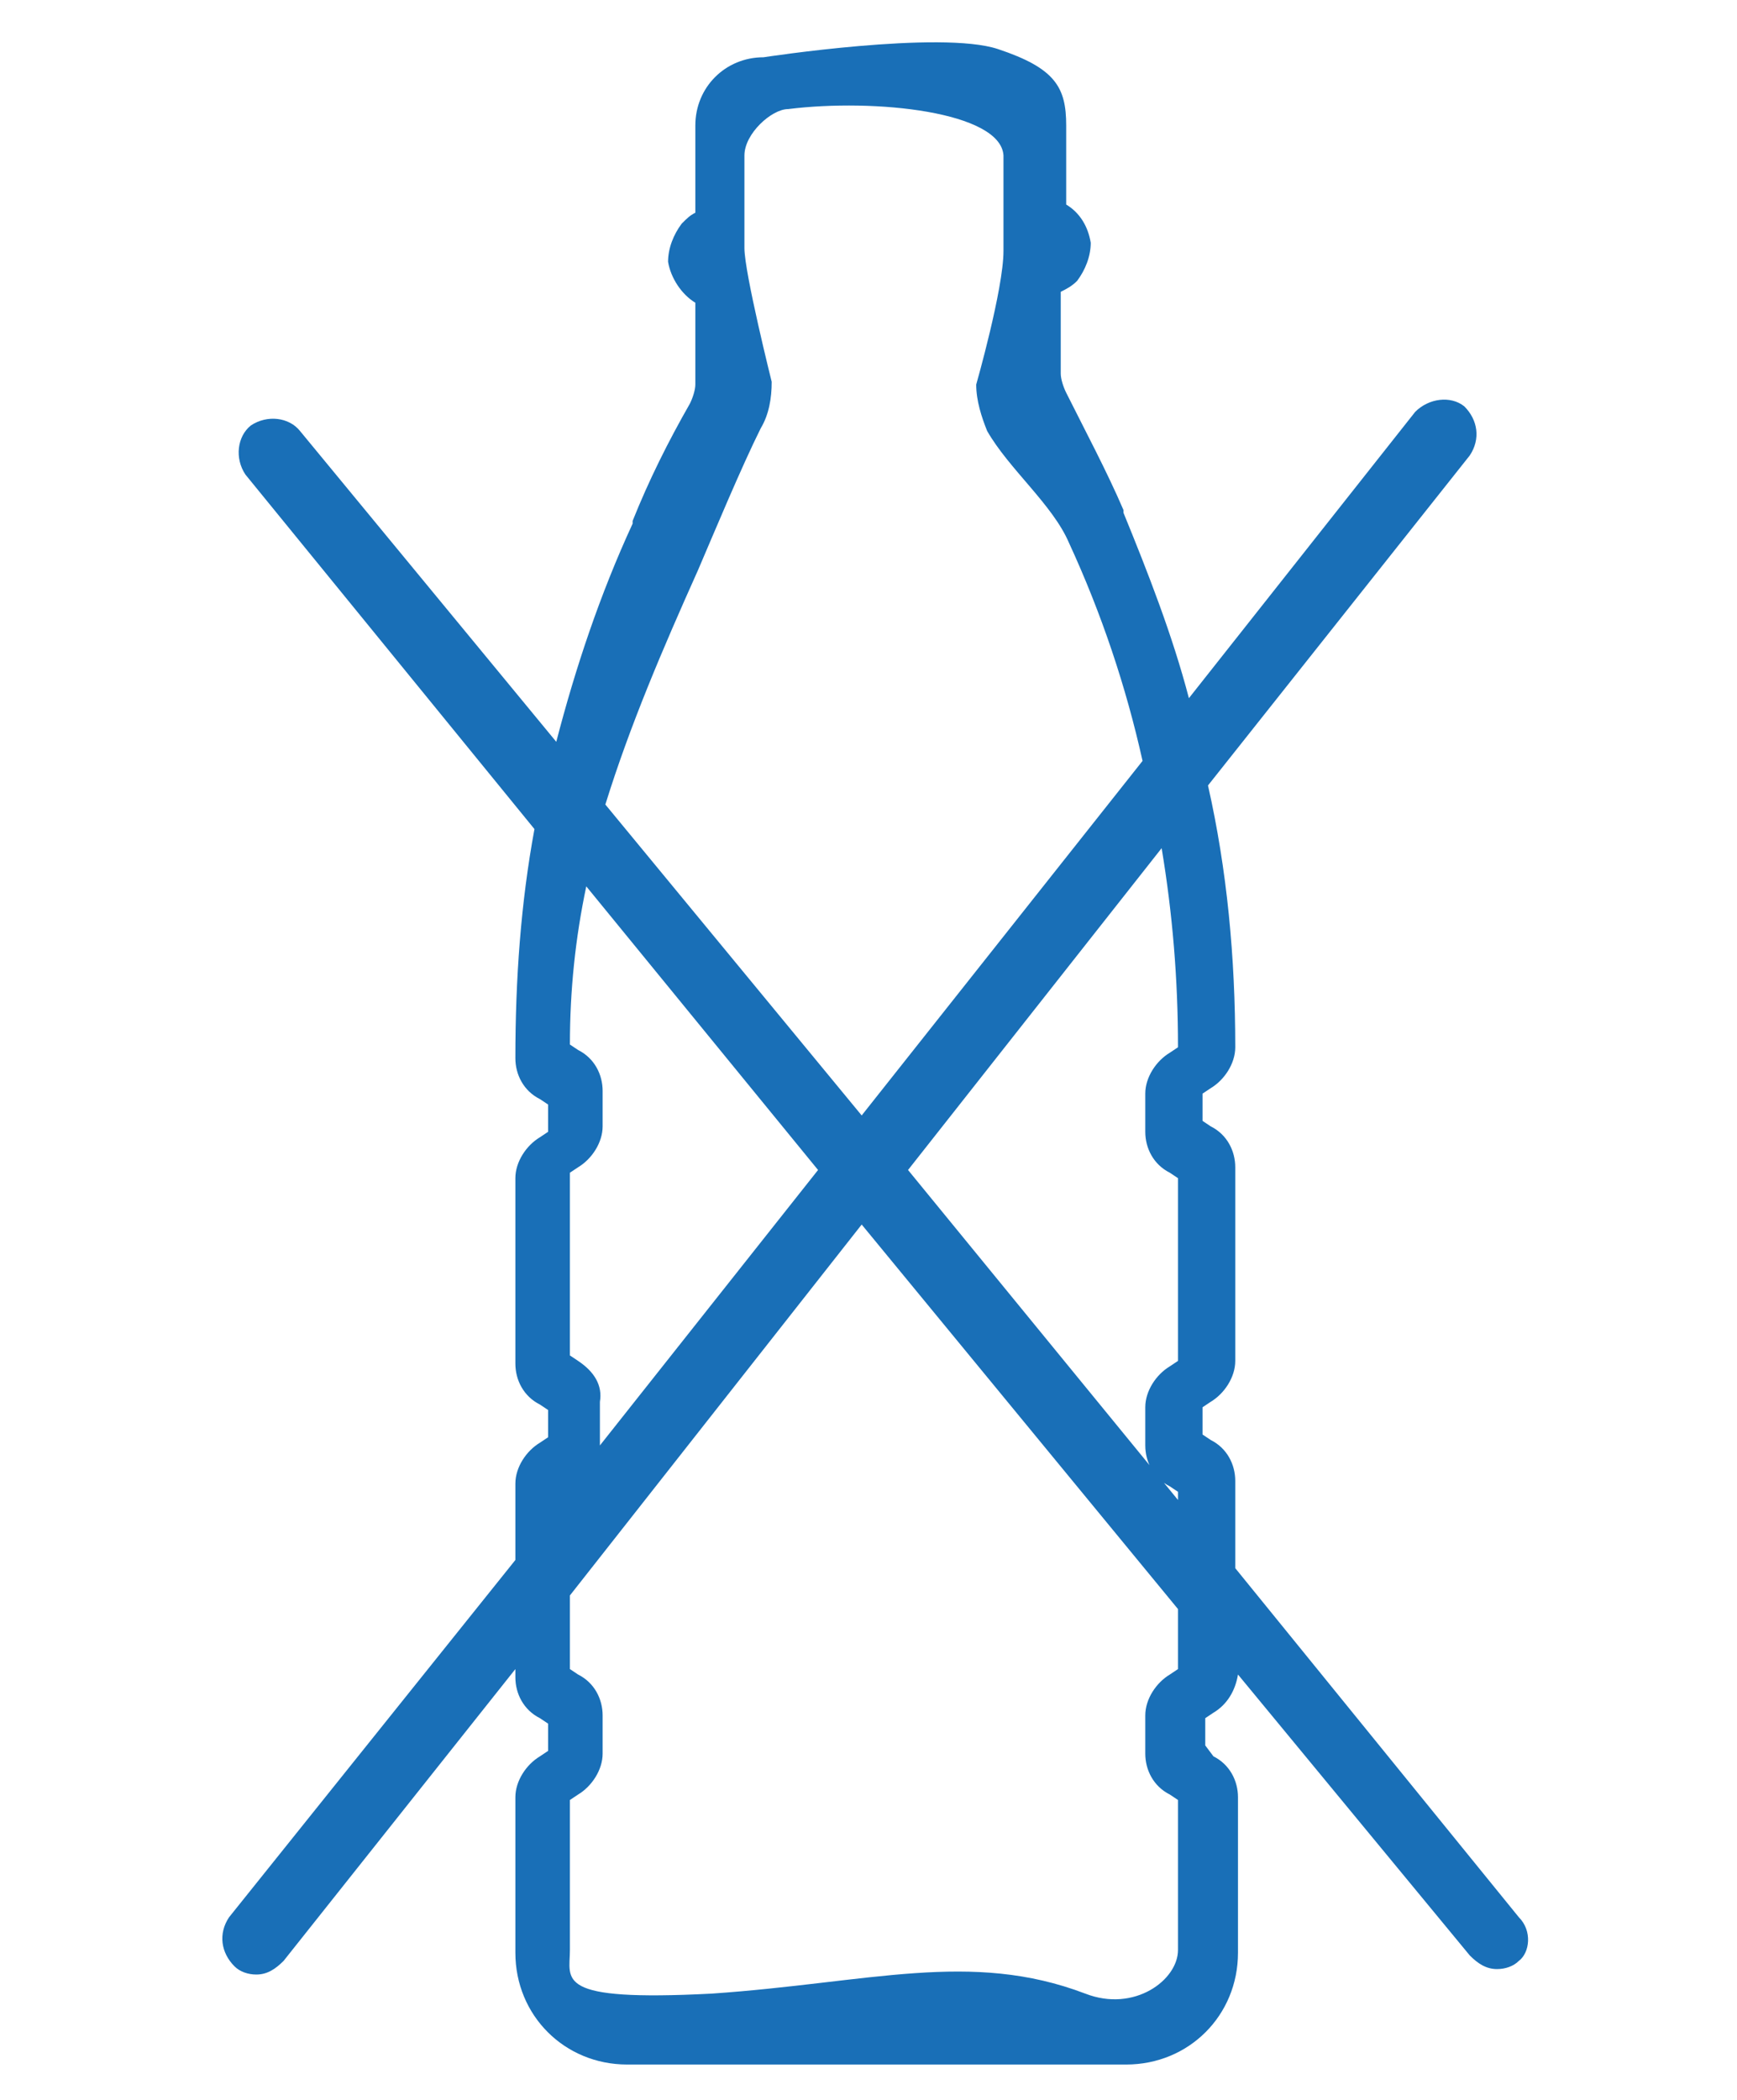
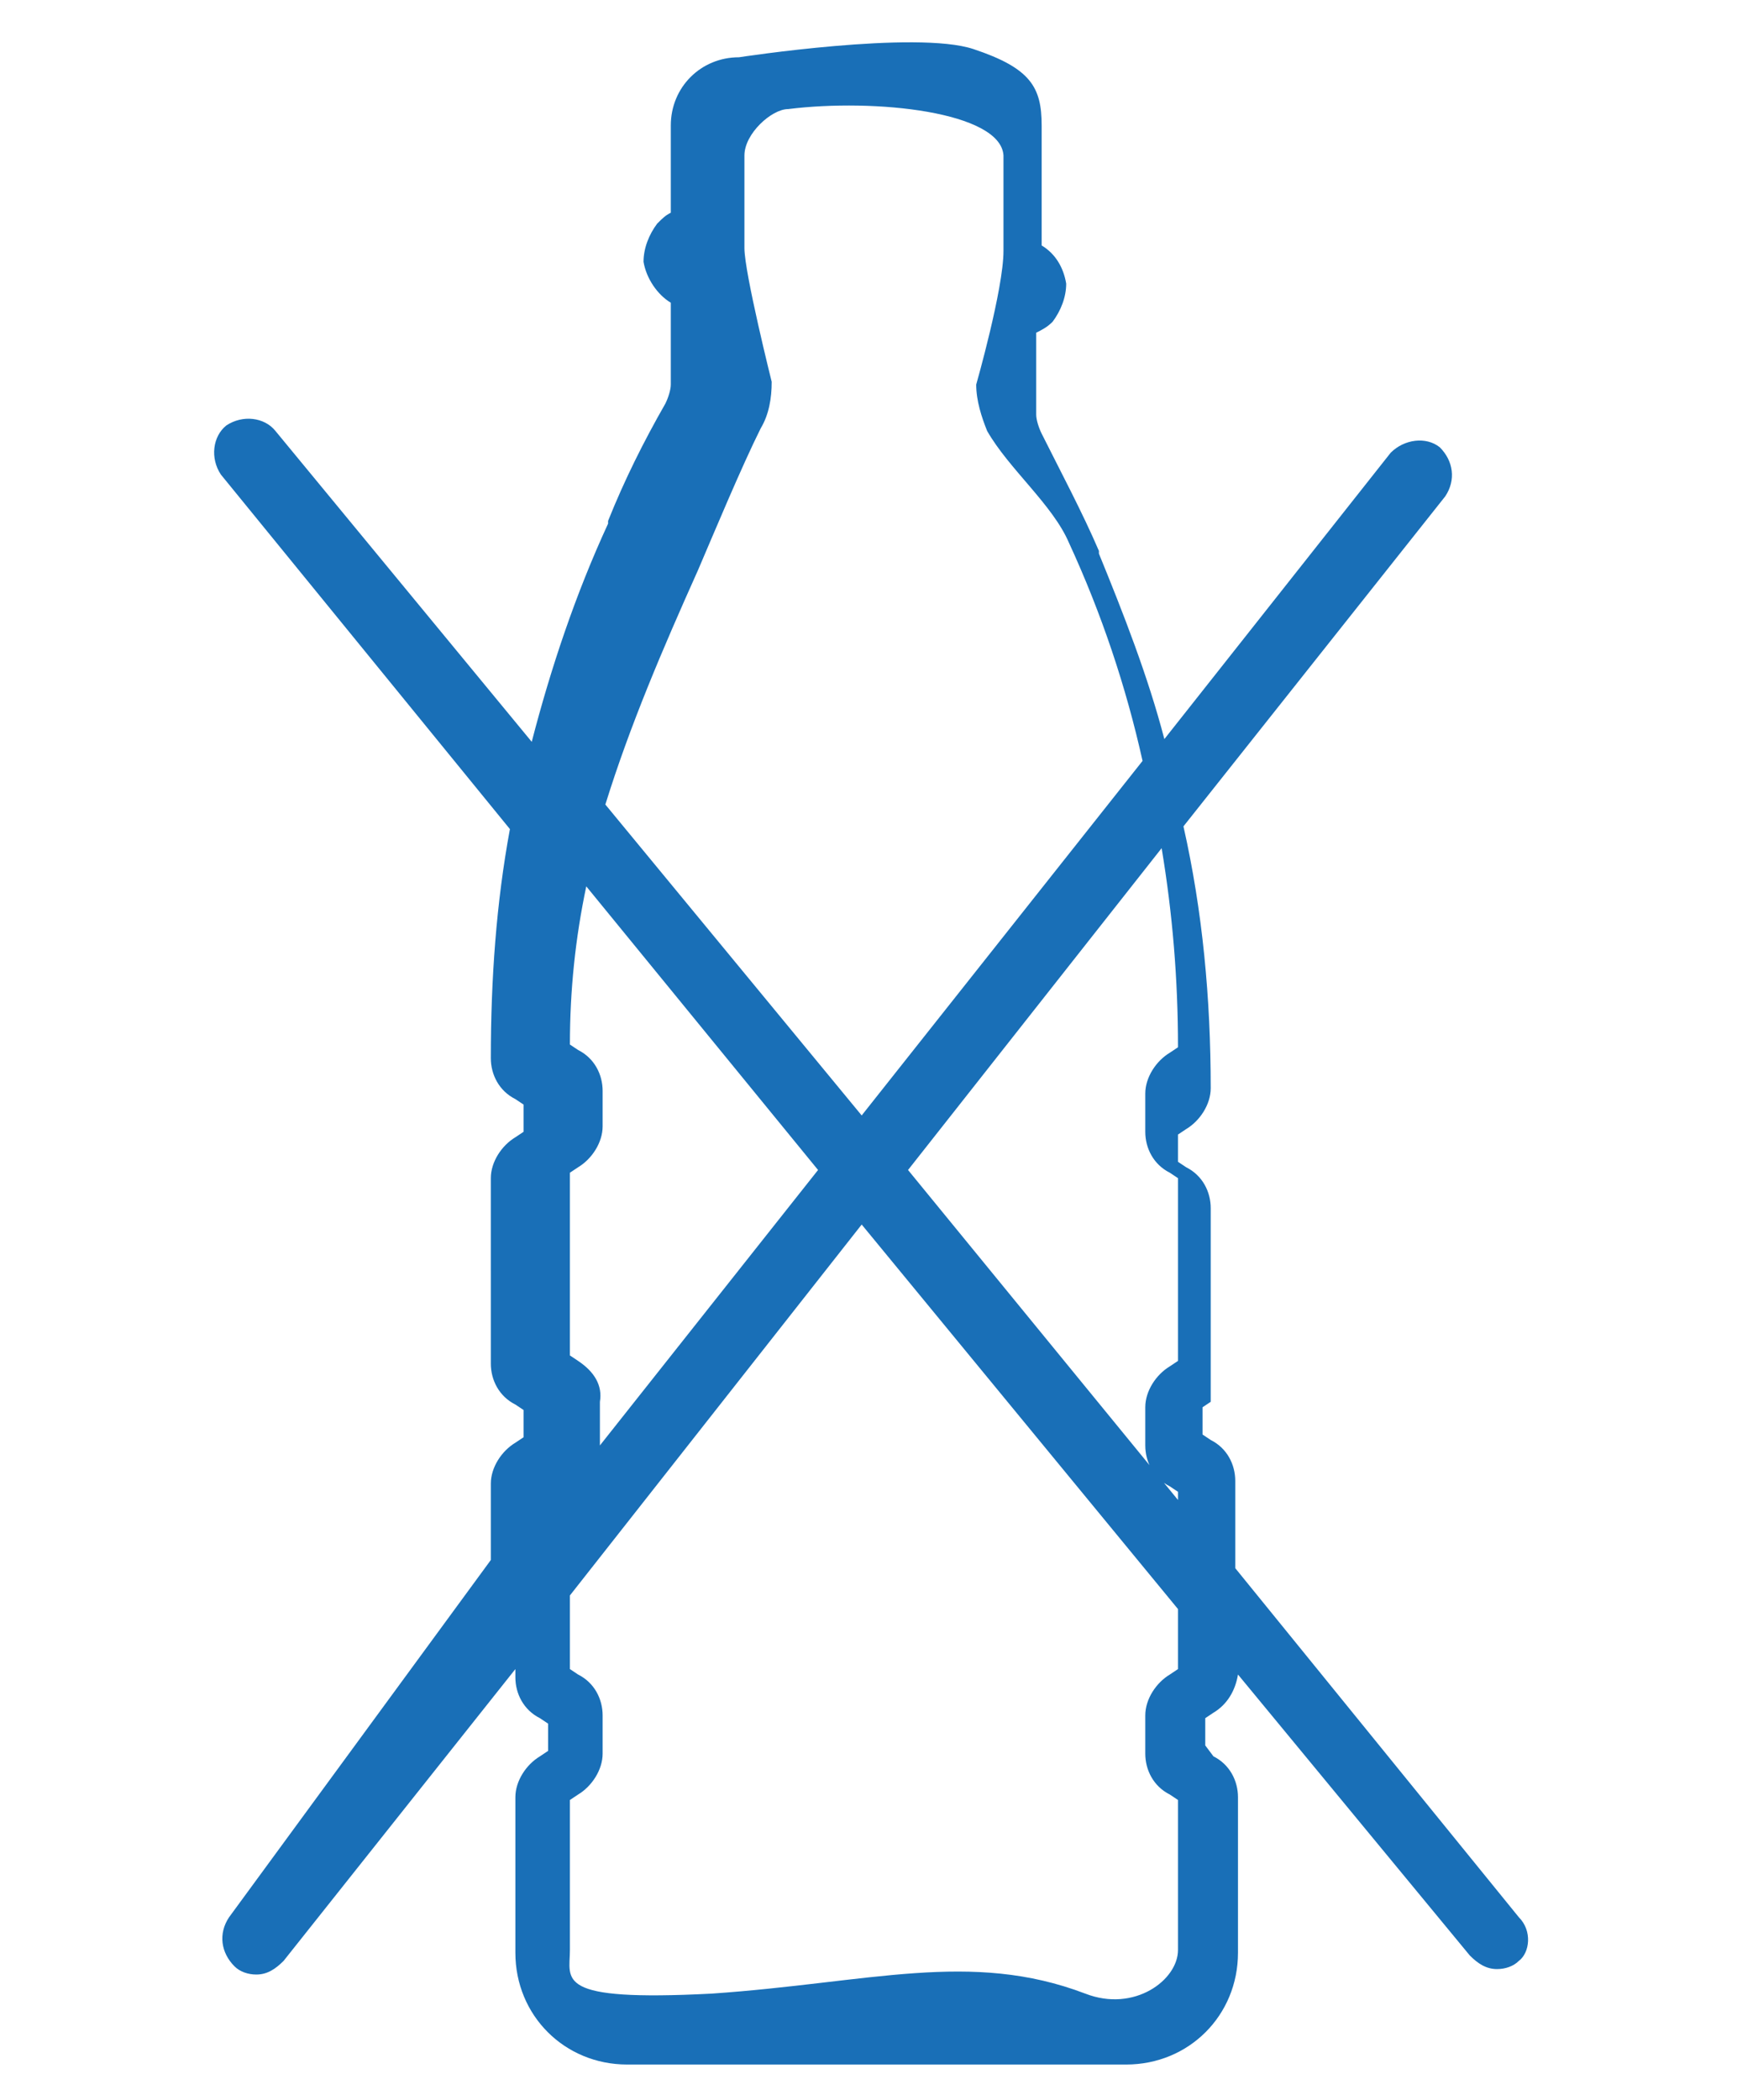
<svg xmlns="http://www.w3.org/2000/svg" version="1.1" id="Layer_1" x="0px" y="0px" viewBox="0 0 63.7 77" style="enable-background:new 0 0 63.7 77;" xml:space="preserve">
  <style type="text/css">
	.st0{fill:#196FB7;}
</style>
-   <path class="st0" d="M55.7,70.3L45.3,57.5v-3.2c0-0.6-0.3-1.2-0.9-1.5l-0.3-0.2v-1l0.3-0.2c0.5-0.3,0.9-0.9,0.9-1.5v-7.1  c0-0.6-0.3-1.2-0.9-1.5l-0.3-0.2v-1l0.3-0.2c0.5-0.3,0.9-0.9,0.9-1.5c0-3.3-0.3-6.5-1-9.6l9.6-12.1c0.4-0.6,0.3-1.3-0.2-1.8  c-0.5-0.4-1.3-0.3-1.8,0.2l-8.3,10.5c-0.6-2.3-1.5-4.6-2.4-6.8c0,0,0-0.1,0-0.1c-0.6-1.4-1.4-2.9-2.1-4.3c-0.1-0.2-0.2-0.5-0.2-0.7  v-3c0.2-0.1,0.4-0.2,0.6-0.4c0.3-0.4,0.5-0.9,0.5-1.4c-0.1-0.6-0.4-1.1-0.9-1.4V4.6c0-1.4-0.4-2.1-2.5-2.8c-2.1-0.7-8.6,0.3-8.6,0.3  c-1.4,0-2.5,1.1-2.5,2.5v3.2c-0.2,0.1-0.3,0.2-0.5,0.4c-0.3,0.4-0.5,0.9-0.5,1.4c0.1,0.6,0.5,1.2,1,1.5v3c0,0.2-0.1,0.5-0.2,0.7  c-0.8,1.4-1.5,2.8-2.1,4.3c0,0,0,0.1,0,0.1c-1.2,2.6-2.1,5.3-2.8,8l-9.4-11.4c-0.4-0.5-1.2-0.6-1.8-0.2c-0.5,0.4-0.6,1.2-0.2,1.8  l10.6,13c-0.5,2.7-0.7,5.5-0.7,8.4c0,0.6,0.3,1.2,0.9,1.5l0.3,0.2v1l-0.3,0.2c-0.5,0.3-0.9,0.9-0.9,1.5V50c0,0.6,0.3,1.2,0.9,1.5  l0.3,0.2v1l-0.3,0.2c-0.5,0.3-0.9,0.9-0.9,1.5v2.8L8.4,70.3c-0.4,0.6-0.3,1.3,0.2,1.8c0.2,0.2,0.5,0.3,0.8,0.3c0.4,0,0.7-0.2,1-0.5  l8.5-10.7v0.3c0,0.6,0.3,1.2,0.9,1.5l0.3,0.2v1l-0.3,0.2c-0.5,0.3-0.9,0.9-0.9,1.5v5.7c0,2.3,1.8,4.1,4.1,4.1h18.3  c2.3,0,4.1-1.8,4.1-4.1v-5.7c0-0.6-0.3-1.2-0.9-1.5L44.2,64v-1l0.3-0.2c0.5-0.3,0.8-0.8,0.9-1.4l8.5,10.3c0.3,0.3,0.6,0.5,1,0.5  c0.3,0,0.6-0.1,0.8-0.3C56.1,71.6,56.2,70.8,55.7,70.3z M43.2,38.4l-0.3,0.2c-0.5,0.3-0.9,0.9-0.9,1.5v1.4c0,0.6,0.3,1.2,0.9,1.5  l0.3,0.2v6.7l-0.3,0.2c-0.5,0.3-0.9,0.9-0.9,1.5v1.4c0,0.6,0.3,1.2,0.9,1.5l0.3,0.2V55l-9.9-12.1l9.3-11.8  C43,33.5,43.2,35.9,43.2,38.4z M25.6,20.9L25.6,20.9c0.6-1.4,1.6-3.8,2.3-5.2c0.3-0.5,0.4-1.1,0.4-1.7c0,0-1-4-1-4.9s0-3.4,0-3.4  c0-0.8,1-1.7,1.6-1.7c3.2-0.4,7.8,0.1,7.9,1.7c0,0,0,2.1,0,3.5c0,1.4-1,4.9-1,4.9c0,0.6,0.2,1.2,0.4,1.7c0.8,1.4,2.4,2.7,3,4.1l0,0  c1.2,2.6,2.1,5.3,2.7,8l-10.3,13l-9.4-11.4C23.1,26.6,24.3,23.8,25.6,20.9z M21.2,49.9l-0.3-0.2v-6.7l0.3-0.2  c0.5-0.3,0.9-0.9,0.9-1.5V40c0-0.6-0.3-1.2-0.9-1.5l-0.3-0.2c0-2,0.2-3.9,0.6-5.8L30,42.9l-8,10.1c0-0.1,0-0.1,0-0.2v-1.4  C22.1,50.8,21.8,50.3,21.2,49.9z M43.2,61.2l-0.3,0.2c-0.5,0.3-0.9,0.9-0.9,1.5v1.4c0,0.6,0.3,1.2,0.9,1.5l0.3,0.2v5.5  c0,1.1-1.6,2.3-3.4,1.6c-4.2-1.6-7.9-0.4-13.7,0c-5.8,0.3-5.2-0.5-5.2-1.6v-5.5l0.3-0.2c0.5-0.3,0.9-0.9,0.9-1.5v-1.4  c0-0.6-0.3-1.2-0.9-1.5l-0.3-0.2v-2.7l10.7-13.6L43.2,59V61.2z" />
+   <path class="st0" d="M55.7,70.3L45.3,57.5v-3.2c0-0.6-0.3-1.2-0.9-1.5l-0.3-0.2v-1l0.3-0.2v-7.1  c0-0.6-0.3-1.2-0.9-1.5l-0.3-0.2v-1l0.3-0.2c0.5-0.3,0.9-0.9,0.9-1.5c0-3.3-0.3-6.5-1-9.6l9.6-12.1c0.4-0.6,0.3-1.3-0.2-1.8  c-0.5-0.4-1.3-0.3-1.8,0.2l-8.3,10.5c-0.6-2.3-1.5-4.6-2.4-6.8c0,0,0-0.1,0-0.1c-0.6-1.4-1.4-2.9-2.1-4.3c-0.1-0.2-0.2-0.5-0.2-0.7  v-3c0.2-0.1,0.4-0.2,0.6-0.4c0.3-0.4,0.5-0.9,0.5-1.4c-0.1-0.6-0.4-1.1-0.9-1.4V4.6c0-1.4-0.4-2.1-2.5-2.8c-2.1-0.7-8.6,0.3-8.6,0.3  c-1.4,0-2.5,1.1-2.5,2.5v3.2c-0.2,0.1-0.3,0.2-0.5,0.4c-0.3,0.4-0.5,0.9-0.5,1.4c0.1,0.6,0.5,1.2,1,1.5v3c0,0.2-0.1,0.5-0.2,0.7  c-0.8,1.4-1.5,2.8-2.1,4.3c0,0,0,0.1,0,0.1c-1.2,2.6-2.1,5.3-2.8,8l-9.4-11.4c-0.4-0.5-1.2-0.6-1.8-0.2c-0.5,0.4-0.6,1.2-0.2,1.8  l10.6,13c-0.5,2.7-0.7,5.5-0.7,8.4c0,0.6,0.3,1.2,0.9,1.5l0.3,0.2v1l-0.3,0.2c-0.5,0.3-0.9,0.9-0.9,1.5V50c0,0.6,0.3,1.2,0.9,1.5  l0.3,0.2v1l-0.3,0.2c-0.5,0.3-0.9,0.9-0.9,1.5v2.8L8.4,70.3c-0.4,0.6-0.3,1.3,0.2,1.8c0.2,0.2,0.5,0.3,0.8,0.3c0.4,0,0.7-0.2,1-0.5  l8.5-10.7v0.3c0,0.6,0.3,1.2,0.9,1.5l0.3,0.2v1l-0.3,0.2c-0.5,0.3-0.9,0.9-0.9,1.5v5.7c0,2.3,1.8,4.1,4.1,4.1h18.3  c2.3,0,4.1-1.8,4.1-4.1v-5.7c0-0.6-0.3-1.2-0.9-1.5L44.2,64v-1l0.3-0.2c0.5-0.3,0.8-0.8,0.9-1.4l8.5,10.3c0.3,0.3,0.6,0.5,1,0.5  c0.3,0,0.6-0.1,0.8-0.3C56.1,71.6,56.2,70.8,55.7,70.3z M43.2,38.4l-0.3,0.2c-0.5,0.3-0.9,0.9-0.9,1.5v1.4c0,0.6,0.3,1.2,0.9,1.5  l0.3,0.2v6.7l-0.3,0.2c-0.5,0.3-0.9,0.9-0.9,1.5v1.4c0,0.6,0.3,1.2,0.9,1.5l0.3,0.2V55l-9.9-12.1l9.3-11.8  C43,33.5,43.2,35.9,43.2,38.4z M25.6,20.9L25.6,20.9c0.6-1.4,1.6-3.8,2.3-5.2c0.3-0.5,0.4-1.1,0.4-1.7c0,0-1-4-1-4.9s0-3.4,0-3.4  c0-0.8,1-1.7,1.6-1.7c3.2-0.4,7.8,0.1,7.9,1.7c0,0,0,2.1,0,3.5c0,1.4-1,4.9-1,4.9c0,0.6,0.2,1.2,0.4,1.7c0.8,1.4,2.4,2.7,3,4.1l0,0  c1.2,2.6,2.1,5.3,2.7,8l-10.3,13l-9.4-11.4C23.1,26.6,24.3,23.8,25.6,20.9z M21.2,49.9l-0.3-0.2v-6.7l0.3-0.2  c0.5-0.3,0.9-0.9,0.9-1.5V40c0-0.6-0.3-1.2-0.9-1.5l-0.3-0.2c0-2,0.2-3.9,0.6-5.8L30,42.9l-8,10.1c0-0.1,0-0.1,0-0.2v-1.4  C22.1,50.8,21.8,50.3,21.2,49.9z M43.2,61.2l-0.3,0.2c-0.5,0.3-0.9,0.9-0.9,1.5v1.4c0,0.6,0.3,1.2,0.9,1.5l0.3,0.2v5.5  c0,1.1-1.6,2.3-3.4,1.6c-4.2-1.6-7.9-0.4-13.7,0c-5.8,0.3-5.2-0.5-5.2-1.6v-5.5l0.3-0.2c0.5-0.3,0.9-0.9,0.9-1.5v-1.4  c0-0.6-0.3-1.2-0.9-1.5l-0.3-0.2v-2.7l10.7-13.6L43.2,59V61.2z" />
</svg>